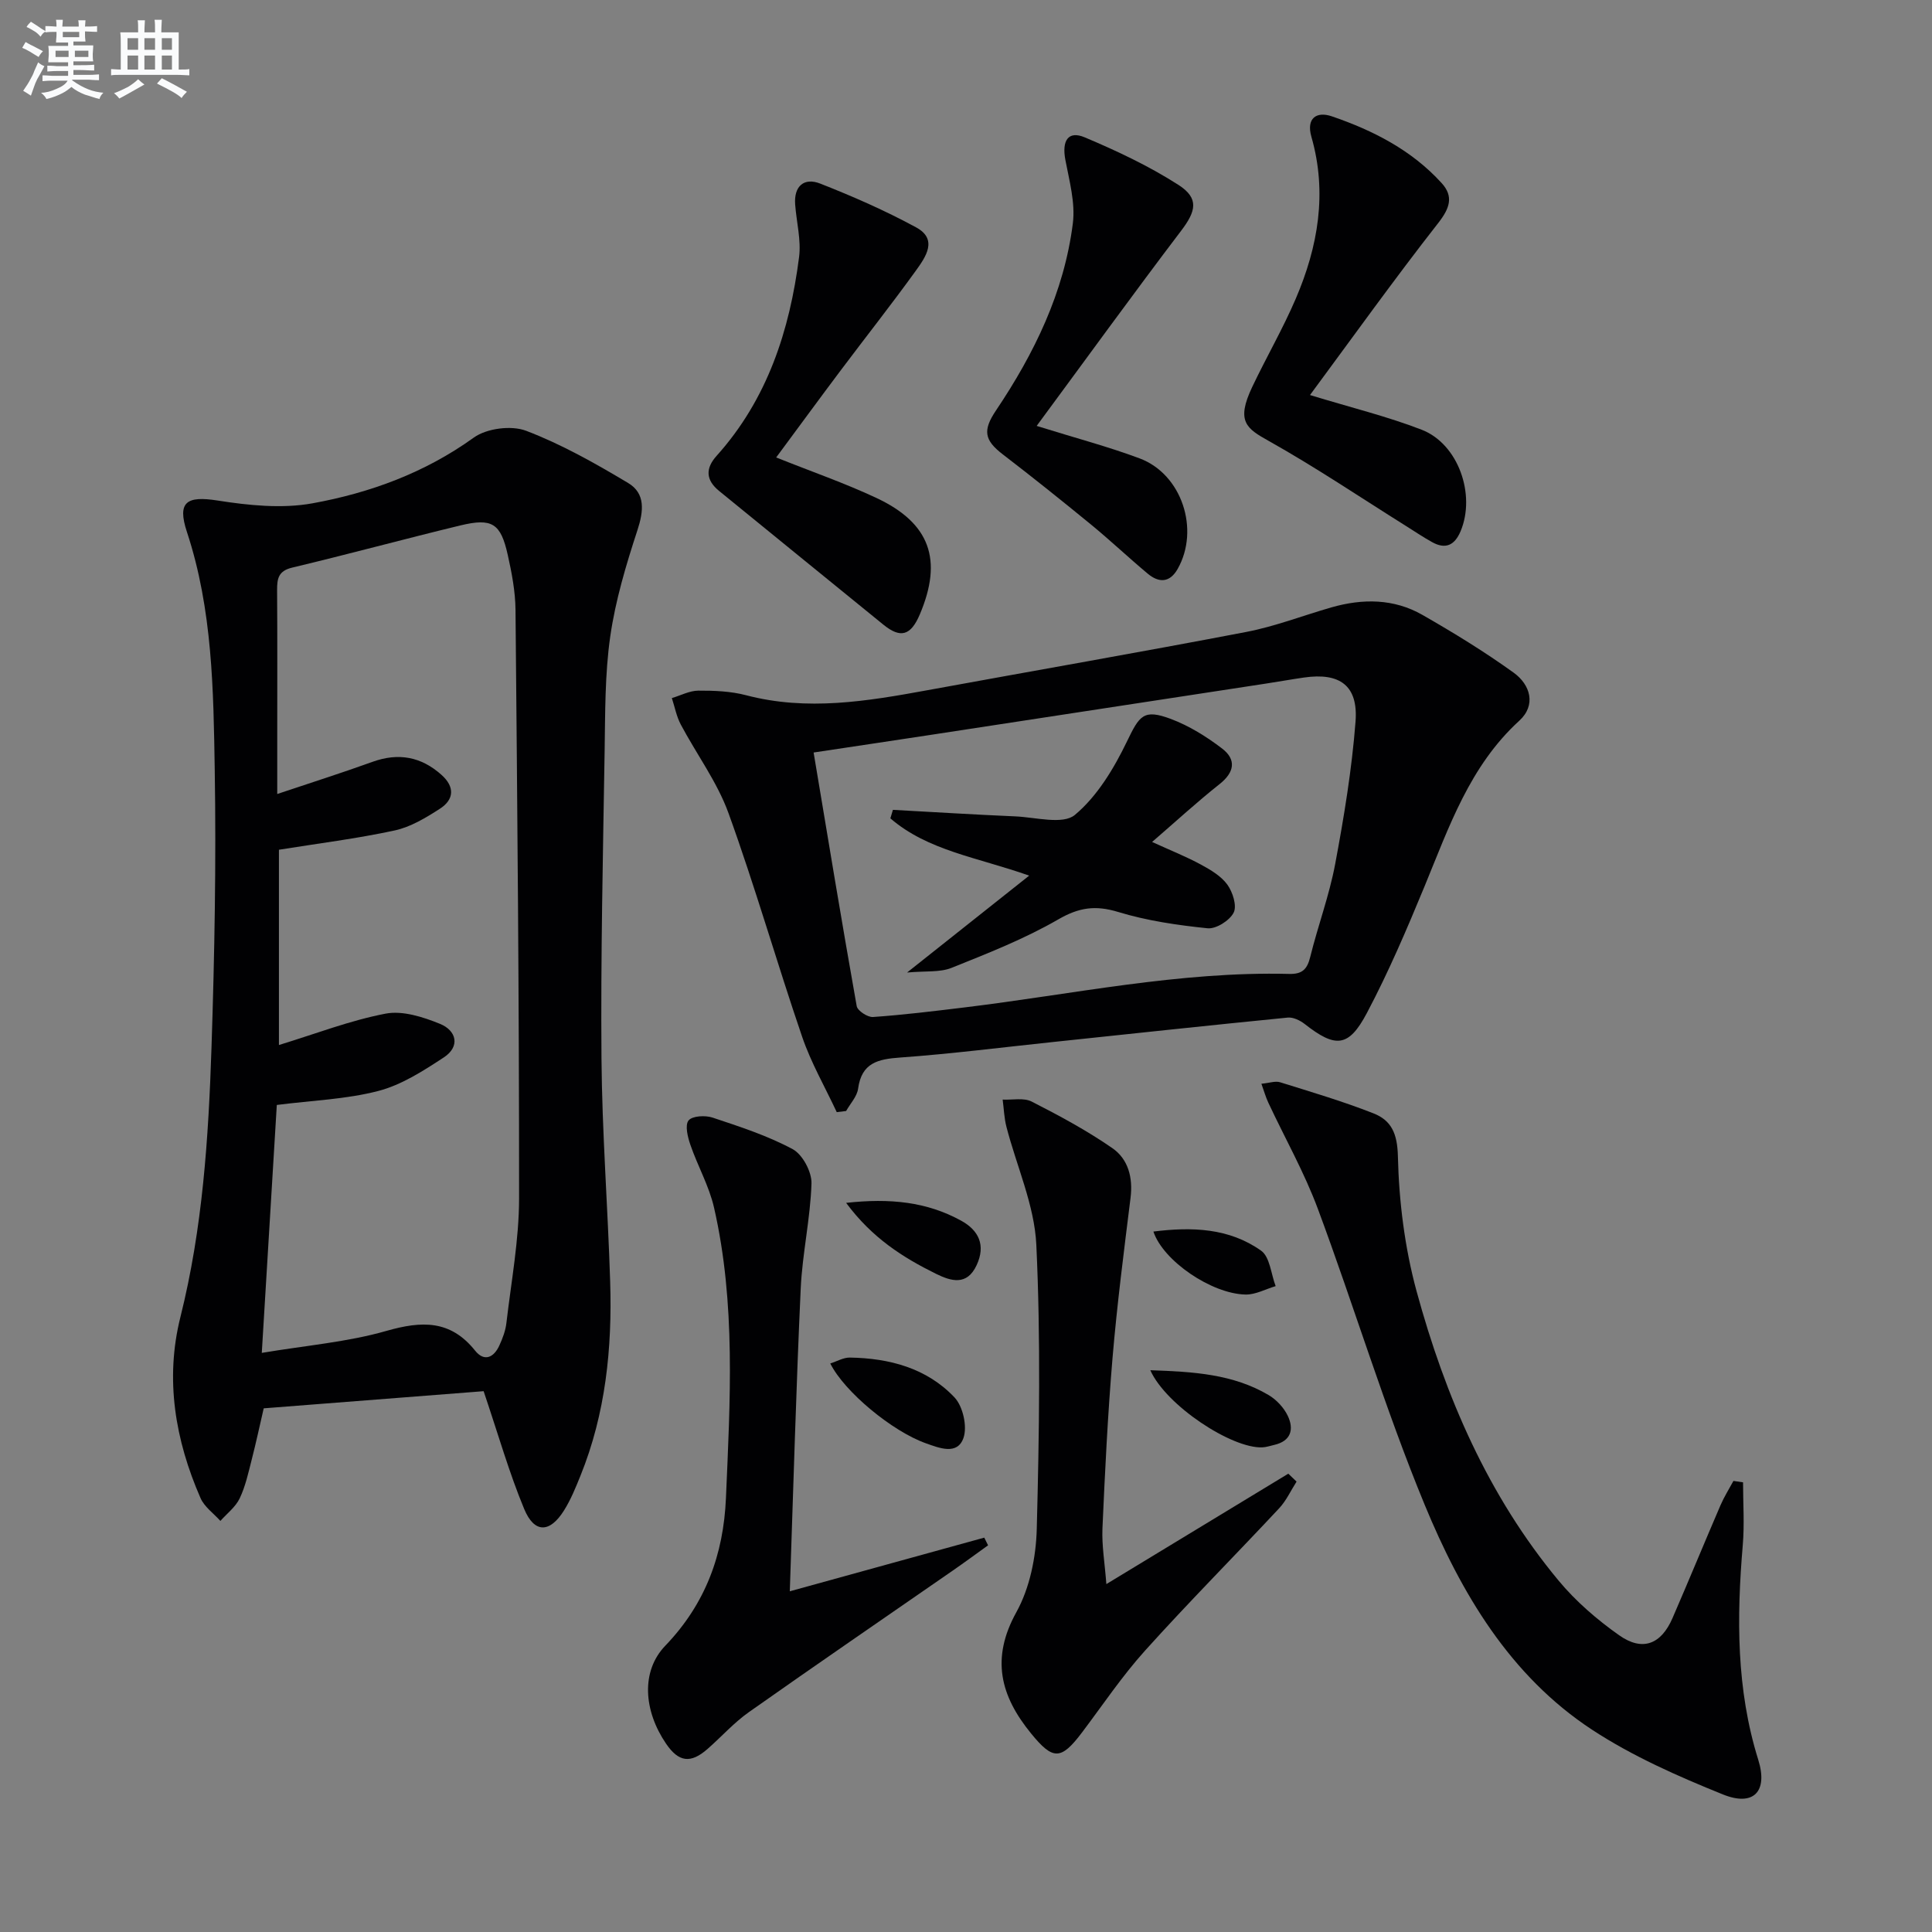
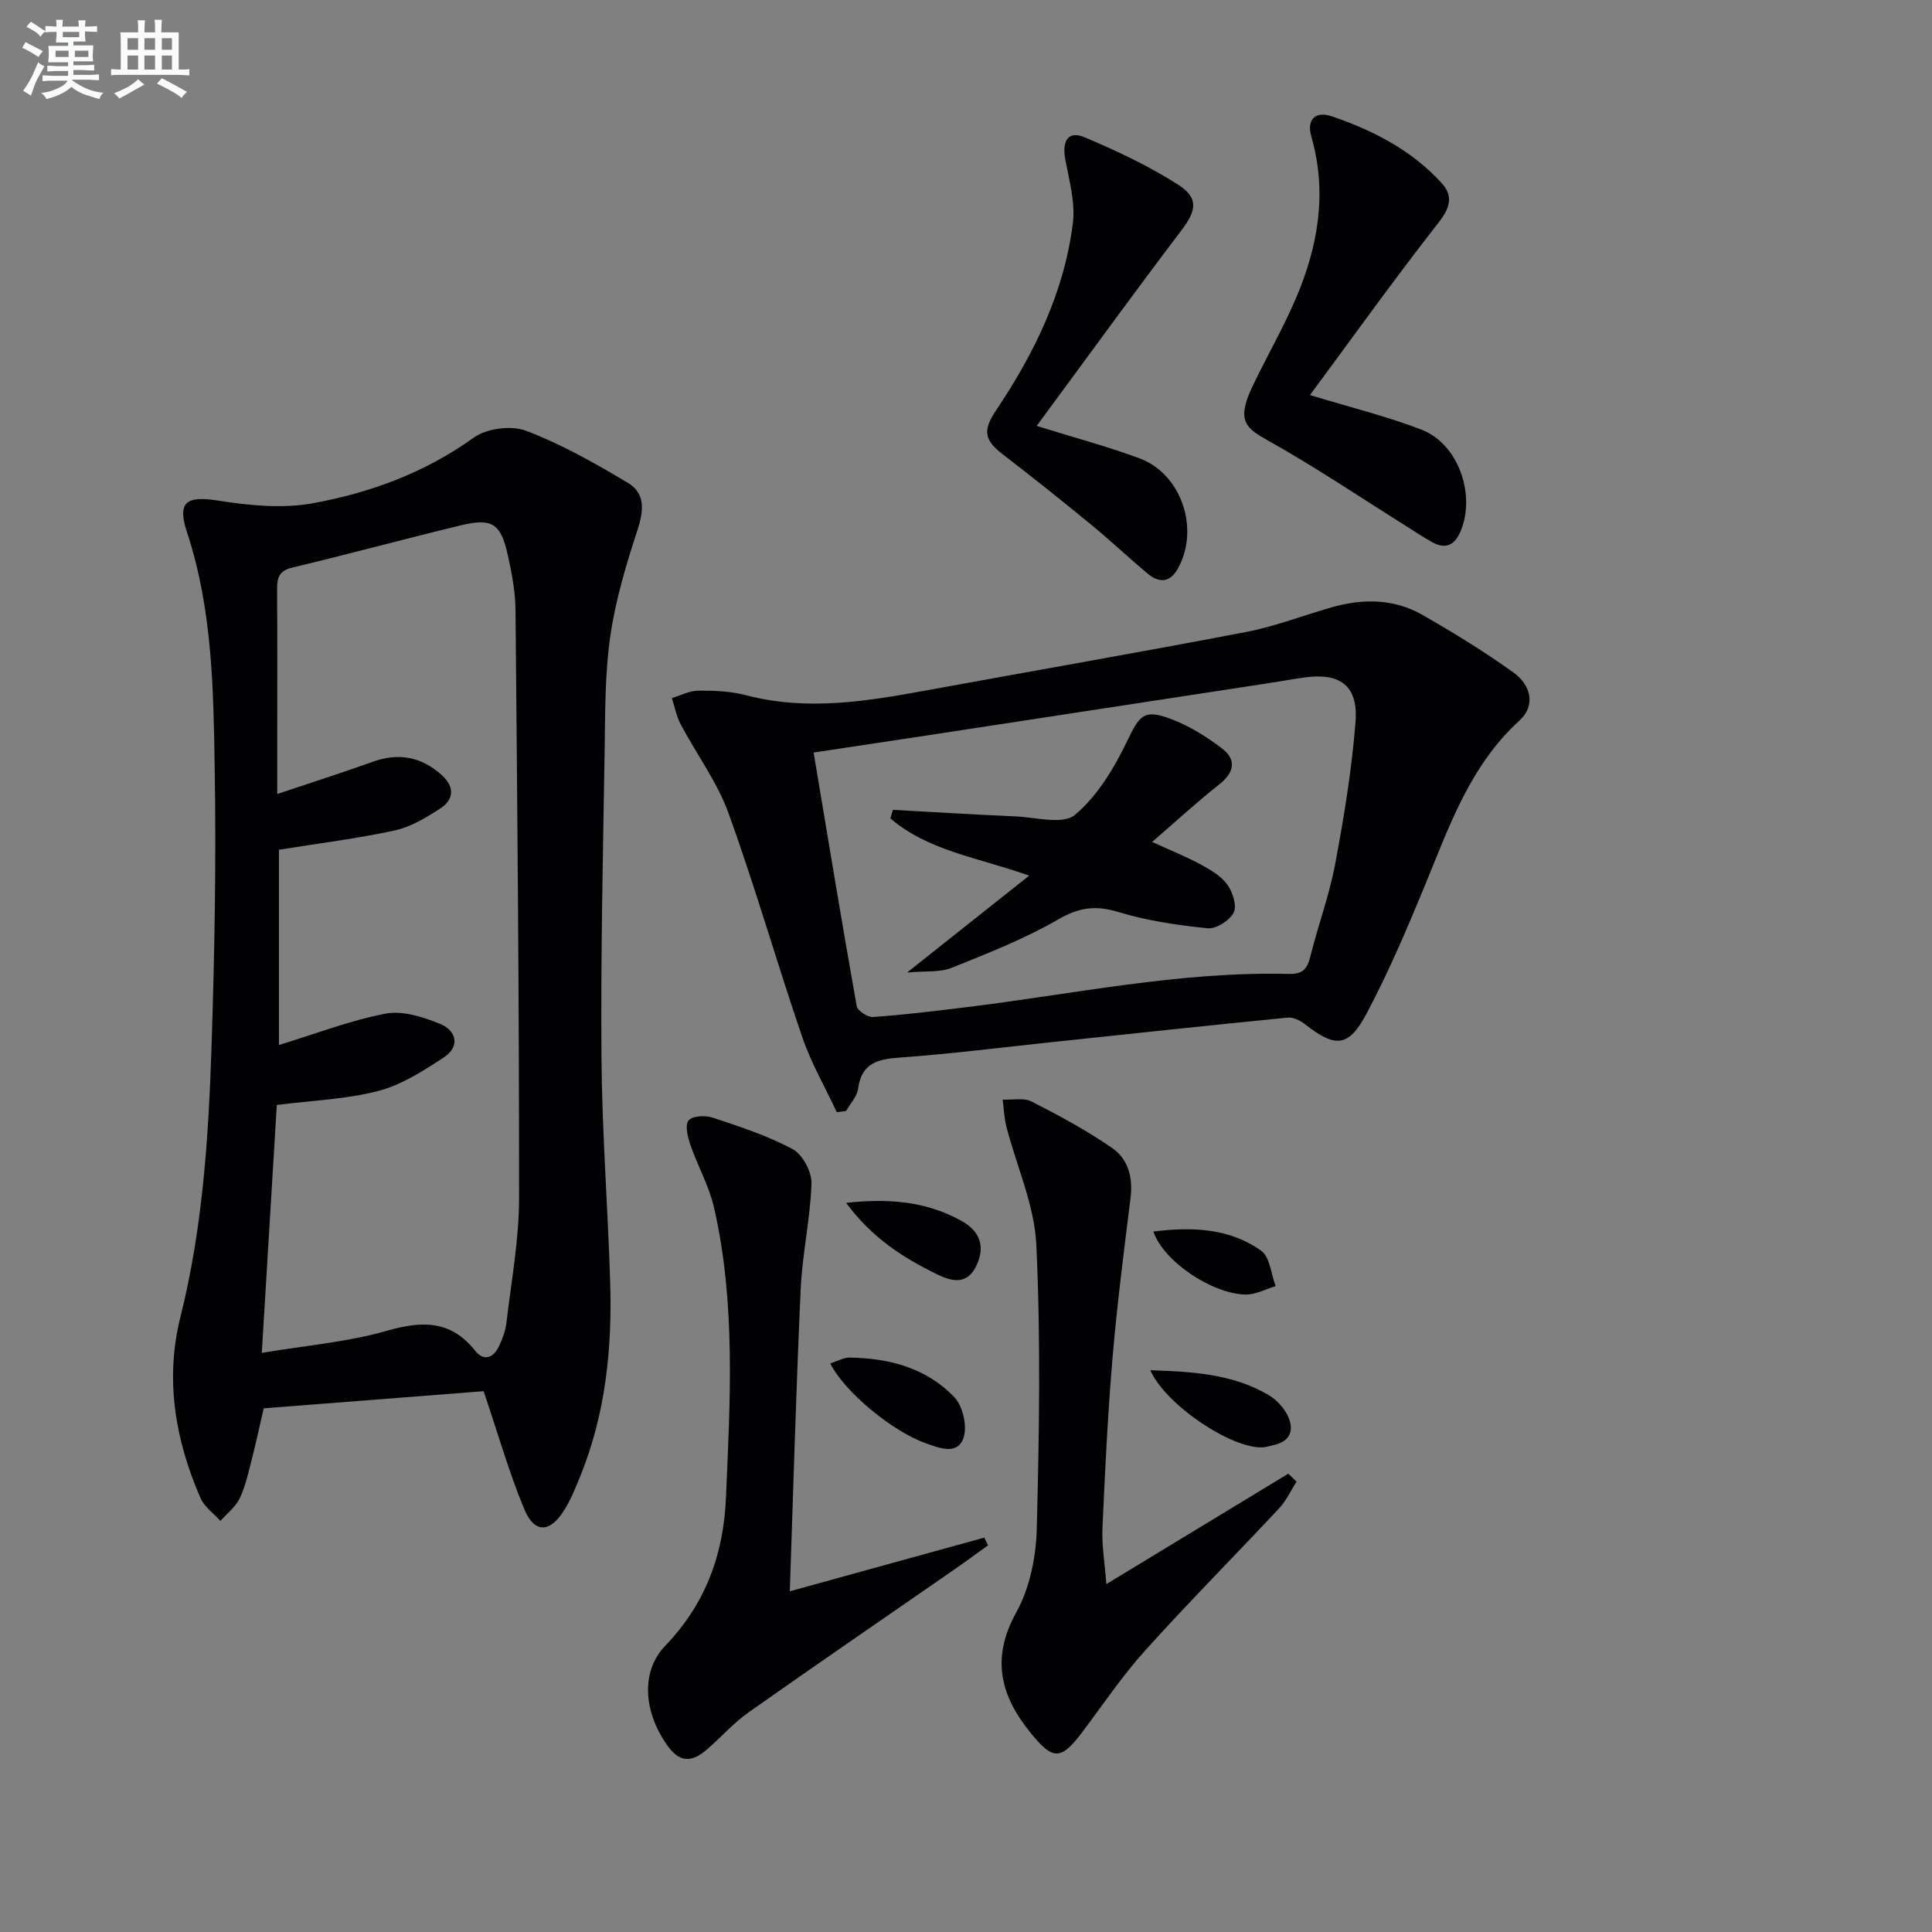
<svg xmlns="http://www.w3.org/2000/svg" enable-background="new 0 0 400 400" viewBox="0 0 400 400">
  <rect x="0" y="0" width="400" height="400" fill="#808080" stroke="none" />
  <g fill="#010103">
    <path d="m100.13 288.03c-14.45 1.13-29.8 2.33-45.53 3.55-.83 3.58-1.58 7.09-2.47 10.56-.7 2.73-1.3 5.55-2.5 8.07-.85 1.79-2.63 3.14-4 4.68-1.4-1.56-3.31-2.9-4.11-4.72-5.26-12.03-7.39-24.62-4.17-37.48 4.6-18.37 5.82-37.09 6.44-55.85.63-19.12.98-38.27.67-57.4-.27-16.57-.45-33.23-5.76-49.31-2.07-6.27-.02-7.5 6.36-6.5 6.44 1.01 13.3 1.72 19.62.58 11.94-2.17 23.28-6.32 33.41-13.61 2.67-1.92 7.77-2.58 10.84-1.41 7.35 2.8 14.33 6.75 21.12 10.81 3.61 2.16 3.22 5.81 1.92 9.78-2.35 7.18-4.55 14.52-5.62 21.96-1.13 7.86-1.04 15.92-1.17 23.89-.34 21.14-.82 42.28-.65 63.42.12 15.46 1.32 30.9 1.8 46.36.43 13.72-.94 27.24-6.15 40.12-.99 2.45-2 4.95-3.4 7.18-2.94 4.71-6.16 4.78-8.26-.31-3.09-7.44-5.31-15.25-8.39-24.37zm-45.93-7.93c9.23-1.55 17.74-2.24 25.8-4.55 7.3-2.09 13.25-2.31 18.36 4.08 1.89 2.36 3.86 1.46 5.01-1.03.69-1.49 1.3-3.11 1.48-4.73 1-8.57 2.61-17.16 2.62-25.74.02-40.63-.37-81.27-.74-121.9-.04-3.78-.77-7.61-1.6-11.32-1.46-6.58-3.24-7.71-9.84-6.12-11.61 2.81-23.14 5.95-34.77 8.72-2.87.68-3.16 2.25-3.15 4.65.07 10.16.03 20.33.03 30.49v11.74c7.21-2.42 13.5-4.41 19.69-6.65 5.39-1.95 10.1-1.09 14.32 2.69 2.77 2.47 2.63 5.11-.35 7.02-2.9 1.87-6.06 3.78-9.36 4.49-7.82 1.69-15.8 2.68-23.95 3.99v40.43c7.56-2.31 14.69-5.08 22.09-6.5 3.52-.67 7.75.69 11.26 2.12 3.42 1.39 4.23 4.69.78 6.95-4.24 2.78-8.74 5.69-13.55 6.94-6.64 1.73-13.68 1.96-21.02 2.9-.99 16.38-2.01 33.23-3.11 51.33z" />
    <path d="m173.24 230.26c-2.42-5.19-5.32-10.21-7.16-15.59-5.26-15.38-9.72-31.04-15.25-46.31-2.34-6.46-6.62-12.21-9.88-18.35-.89-1.68-1.25-3.64-1.85-5.48 1.83-.54 3.65-1.53 5.48-1.54 3.3-.02 6.72.12 9.89.95 12.64 3.32 25.04 1.25 37.49-1.03 22.01-4.03 44.07-7.86 66.05-12.07 5.99-1.15 11.76-3.4 17.65-5.09 6.47-1.85 12.93-1.83 18.86 1.57 6.46 3.7 12.84 7.61 18.88 11.96 3.46 2.5 4.69 6.71 1.15 9.94-10.27 9.38-14.54 21.99-19.61 34.28-3.67 8.89-7.46 17.77-11.95 26.25-3.79 7.16-6.51 7.24-12.88 2.25-.95-.74-2.37-1.43-3.49-1.32-16.19 1.6-32.36 3.34-48.54 5.05-10.57 1.11-21.12 2.46-31.71 3.22-4.62.33-7.98 1.09-8.71 6.45-.22 1.62-1.62 3.09-2.48 4.62-.64.08-1.29.16-1.94.24zm-4.79-74.46c2.99 17.88 5.84 35.21 8.92 52.5.17.97 2.27 2.34 3.38 2.26 6.29-.44 12.56-1.21 18.83-1.97 22.41-2.71 44.6-7.52 67.34-6.95 2.72.07 3.73-.99 4.35-3.52 1.59-6.44 3.94-12.71 5.16-19.21 1.83-9.77 3.46-19.63 4.22-29.53.57-7.46-3.27-10.18-10.7-9.1-2.63.38-5.24.85-7.86 1.25-23.14 3.54-46.27 7.09-69.41 10.62-7.98 1.22-15.96 2.4-24.23 3.65z" />
-     <path d="m360.88 306.9c0 4.34.31 8.71-.06 13.02-1.27 14.99-1.35 29.84 3.21 44.43 2.04 6.52-.93 9.75-7.32 7.17-9.33-3.77-18.72-7.91-27.09-13.4-17.04-11.18-27.13-28.35-34.65-46.56-8.28-20.04-14.54-40.9-22.11-61.25-2.81-7.57-6.84-14.68-10.27-22.02-.53-1.12-.86-2.33-1.43-3.91 1.68-.16 2.89-.62 3.87-.31 6.48 2.02 13 3.95 19.31 6.43 3.73 1.46 4.97 4.18 5.08 8.9.22 9.34 1.41 18.9 3.86 27.91 5.94 21.78 14.81 42.38 29.42 59.95 3.56 4.29 7.95 8.07 12.52 11.3 4.84 3.42 8.7 1.89 11.06-3.56 3.37-7.77 6.59-15.6 9.94-23.38.75-1.73 1.77-3.35 2.67-5.01.67.09 1.33.19 1.99.29z" />
    <path d="m229.06 327.97c13.35-8.1 25.51-15.48 37.67-22.86.57.55 1.14 1.09 1.71 1.64-1.19 1.86-2.13 3.95-3.61 5.53-9.2 9.85-18.72 19.42-27.74 29.44-4.77 5.29-8.78 11.28-13.08 16.98-4.36 5.78-6.02 5.72-10.51.23-6.38-7.8-8.4-15.54-3.07-25.15 2.78-5.02 4.07-11.41 4.22-17.23.51-19.6.83-39.26-.09-58.83-.39-8.22-4.09-16.28-6.19-24.43-.47-1.82-.53-3.75-.78-5.63 2.02.1 4.37-.43 6.01.41 5.73 2.92 11.43 5.99 16.7 9.64 3.27 2.26 4.29 6.07 3.77 10.27-1.37 11.03-2.79 22.06-3.73 33.13-.99 11.76-1.57 23.56-2.09 35.35-.15 3.54.48 7.13.81 11.51z" />
    <path d="m163.52 329.46c14.18-3.91 27.22-7.51 40.26-11.11.26.53.53 1.06.79 1.59-2.44 1.75-4.85 3.53-7.32 5.24-14.07 9.75-28.2 19.42-42.19 29.29-3.11 2.19-5.69 5.11-8.57 7.63-3.52 3.09-5.99 2.74-8.61-1.12-4.62-6.8-5.22-14.97-.14-20.25 8.34-8.68 12.06-18.9 12.56-30.59.86-20.11 2.07-40.27-2.47-60.13-1.02-4.46-3.39-8.61-4.89-12.98-.56-1.61-1.16-4.05-.39-5.04.75-.96 3.45-1.11 4.96-.61 5.65 1.88 11.39 3.74 16.6 6.54 2.05 1.1 3.97 4.7 3.9 7.1-.23 7.26-1.89 14.48-2.23 21.74-.95 20.6-1.52 41.21-2.26 62.7z" />
-     <path d="m160.7 94.71c7.31 2.93 14.2 5.31 20.76 8.39 11.11 5.21 13.77 12.81 8.98 24.1-1.86 4.38-3.96 5.03-7.51 2.16-11.37-9.21-22.68-18.48-34.04-27.71-2.79-2.27-2.86-4.67-.53-7.27 10.52-11.71 15.13-25.94 17.08-41.15.45-3.54-.54-7.25-.81-10.89-.29-3.83 1.86-5.64 5.19-4.33 6.77 2.66 13.47 5.6 19.86 9.07 4.57 2.48 1.95 6.16-.04 8.93-5.06 7.01-10.42 13.8-15.61 20.71-4.38 5.83-8.69 11.73-13.33 17.99z" />
-     <path d="m271.22 81.79c8.62 2.63 16.05 4.44 23.12 7.18 7.6 2.94 11.25 13.46 8.05 21.04-1.24 2.92-3.14 3.77-5.91 2.22-1.87-1.04-3.66-2.25-5.48-3.39-9.43-5.91-18.67-12.14-28.36-17.57-4.55-2.55-6.79-3.99-3.38-11.16 2.91-6.13 6.34-12.03 9.01-18.26 4.62-10.77 6.57-21.92 3.24-33.53-1.11-3.88 1.1-5.31 4.22-4.24 8.55 2.92 16.56 7.01 22.75 13.83 2.51 2.76 1.69 5.19-.7 8.25-9.08 11.6-17.66 23.59-26.56 35.63z" />
+     <path d="m271.22 81.79c8.62 2.63 16.05 4.44 23.12 7.18 7.6 2.94 11.25 13.46 8.05 21.04-1.24 2.92-3.14 3.77-5.91 2.22-1.87-1.04-3.66-2.25-5.48-3.39-9.43-5.91-18.67-12.14-28.36-17.57-4.55-2.55-6.79-3.99-3.38-11.16 2.91-6.13 6.34-12.03 9.01-18.26 4.62-10.77 6.57-21.92 3.24-33.53-1.11-3.88 1.1-5.31 4.22-4.24 8.55 2.92 16.56 7.01 22.75 13.83 2.51 2.76 1.69 5.19-.7 8.25-9.08 11.6-17.66 23.59-26.56 35.63" />
    <path d="m214.63 88.18c8.11 2.53 14.85 4.3 21.33 6.73 8.73 3.27 12.49 14.74 7.85 22.9-1.65 2.9-3.91 2.87-6.2.95-3.95-3.3-7.7-6.85-11.67-10.11-6.03-4.94-12.12-9.82-18.3-14.56-3.88-2.97-4.2-4.99-1.43-9.11 7.94-11.82 14.11-24.48 15.91-38.73.54-4.26-.73-8.81-1.55-13.16-.75-3.98.58-6.1 4.02-4.65 6.66 2.81 13.29 5.93 19.36 9.82 4.38 2.8 3.67 5.47.58 9.53-10.01 13.18-19.71 26.59-29.9 40.39z" />
    <path d="m171.9 282.29c1.4-.44 2.73-1.24 4.04-1.22 8.21.13 15.94 2.18 21.68 8.25 1.75 1.85 2.69 6.05 1.85 8.41-1.27 3.59-4.98 2.08-7.8 1.08-6.93-2.47-16.82-10.62-19.77-16.52z" />
    <path d="m238.16 283.69c8.95.3 17.13.8 24.49 5.14 1.63.96 3.16 2.61 3.97 4.3 1.32 2.78.69 5.23-2.83 6.03-.81.18-1.62.47-2.43.5-6.34.28-19.96-8.69-23.2-15.97z" />
    <path d="m175.18 249.04c9.13-1.01 16.74-.2 23.8 3.68 3.67 2.01 5.14 5.09 3.22 9.22-2.01 4.33-5.31 3.31-8.41 1.79-6.84-3.38-13.22-7.41-18.61-14.69z" />
    <path d="m238.8 254.98c7.99-1 15.67-.74 22.3 3.96 1.82 1.29 2.05 4.83 3.01 7.34-2.08.61-4.18 1.79-6.25 1.74-7.04-.15-17.05-6.98-19.06-13.04z" />
    <path d="m184.87 167.67c8.44.46 16.87.99 25.31 1.35 4.22.18 9.88 1.77 12.36-.3 4.63-3.86 8.08-9.61 10.77-15.18 2.61-5.39 3.42-6.82 9.11-4.69 3.78 1.42 7.38 3.66 10.61 6.13 2.96 2.27 2.59 4.89-.53 7.36-4.66 3.69-9.05 7.73-13.97 11.98 3.9 1.78 7.11 3.05 10.12 4.69 2.01 1.09 4.19 2.38 5.47 4.16 1.11 1.54 2.01 4.39 1.29 5.79-.84 1.64-3.64 3.41-5.4 3.23-6.24-.64-12.55-1.56-18.52-3.38-4.69-1.43-8.11-.94-12.4 1.55-6.98 4.03-14.59 7.02-22.1 10.03-2.4.96-5.33.61-9.19.96 8.89-7.05 16.68-13.24 25.28-20.06-10.78-3.81-20.98-5.16-28.74-11.86.18-.59.36-1.17.53-1.76z" />
  </g>
  <path d="m6.8 9.5c.6.3 1.3.7 2.1 1.1-.4.4-.7.8-.9 1.2-.7-.4-1.3-.8-1.8-1.1s-1.1-.6-1.6-.8c.2-.4.5-.8.7-1.2.4.2.8.5 1.5.8zm.9 6.9c-.3.6-.5 1.1-.7 1.7s-.4 1.1-.6 1.7c-.6-.4-1.1-.7-1.6-1 .7-1 1.2-1.8 1.5-2.4.3-.5.6-1.1.8-1.7.3-.6.5-1.2.8-1.8.3.3.8.6 1.3.8-.7 1.3-1.2 2.2-1.5 2.7zm.1-11c.4.3 1 .7 1.7 1.1-.5.2-.8.6-1.1 1.1-.5-.6-1-1-1.4-1.2s-.9-.6-1.5-.8c.2-.4.5-.7.9-1.1.5.3.9.6 1.4.9zm10.5 13.1c1 .4 2 .6 3.1.7-.4.4-.7.8-.8 1.3-.9-.2-1.9-.6-3-.9-1-.4-2-.9-2.8-1.6-.5.4-1.1.9-1.9 1.3s-1.9.9-3.3 1.2c-.1-.3-.5-.8-1.1-1.3 1 0 2.1-.3 3.2-.8 1.2-.5 1.9-1 2.3-1.7h-3.2c-.4 0-1 0-2 .1v-1.2c1 0 1.7.1 2 .1h3.3v-1h-2.3c-.2 0-.9 0-2 .1v-1.2c1.2 0 1.9.1 2 .1h2.3v-.8h-4.1c0-.7.1-1.2.1-1.6 0-.5 0-1.1-.1-1.8h4.1v-.7h-2.5c0-.6.1-1.1.1-1.6v-.6h-.5c-.4 0-1 0-1.8.1v-1.3c1.2 0 1.9.1 2.1.1h.2c0-.3 0-.8-.1-1.4h1.4c0 .6-.1 1-.1 1.4h3.4c0-.4 0-.8-.1-1.3h1.5c0 .4-.1.9-.1 1.3.7 0 1.5 0 2.5-.1v1.2c-1 0-1.8-.1-2.5-.1v.6c0 .3 0 .8.1 1.5h-2.5v.8h4.1c0 .8-.1 1.3-.1 1.8s0 1 .1 1.5h-4.1v.8h1.4c.8 0 1.8 0 2.9-.1v1.2c-1 0-1.9-.1-2.8-.1h-1.5v1h3.2c.3 0 1 0 2.1-.1v1.2c-1.1 0-1.8-.1-2.1-.1h-3.4l-.1.1c1.4 1 2.4 1.5 3.4 1.9zm-4.1-6.7v-1.3h-2.7v1.3zm2.2-4.1v-1.1h-3.4v1.1zm1.9 4.1v-1.3h-2.8v1.3z" fill="#fafbfc" />
  <path d="m37 6.7v2.3 5.4c1 0 1.8 0 2.2-.1v1.3c-.6 0-1.5-.1-2.5-.1h-11.9c-.7 0-1.3 0-1.8.1v-1.3c.5 0 1.1.1 2 .1v-5.2c0-1 0-1.8-.1-2.5h3.7c0-1.3 0-2.1-.1-2.5h1.5c0 .4-.1 1.3-.1 2.5h2.2c0-1.2 0-2.1-.1-2.6h1.5c0 .4-.1 1.3-.1 2.6zm-12.3 13.7c-.3-.4-.7-.8-1.1-1.1 1.1-.4 2.1-.9 2.9-1.3.8-.5 1.5-1 2.1-1.6.4.4.9.8 1.3 1.1-2.5 1.4-4.2 2.4-5.2 2.9zm3.9-10.1v-2.4h-2.2v2.4zm0 4.1v-2.9h-2.2v2.9zm3.5-4.1v-2.4h-2.2v2.4zm0 4.1v-2.9h-2.2v2.9zm.4 2.9 1-1.1c.6.3 1.4.7 2.5 1.3s2 1.1 2.7 1.5c-.4.4-.8.8-1.1 1.3-.8-.8-2.5-1.7-5.1-3zm3.1-7v-2.4h-2.1v2.4zm0 4.1v-2.9h-2.1v2.9z" fill="#fafbfc" />
</svg>